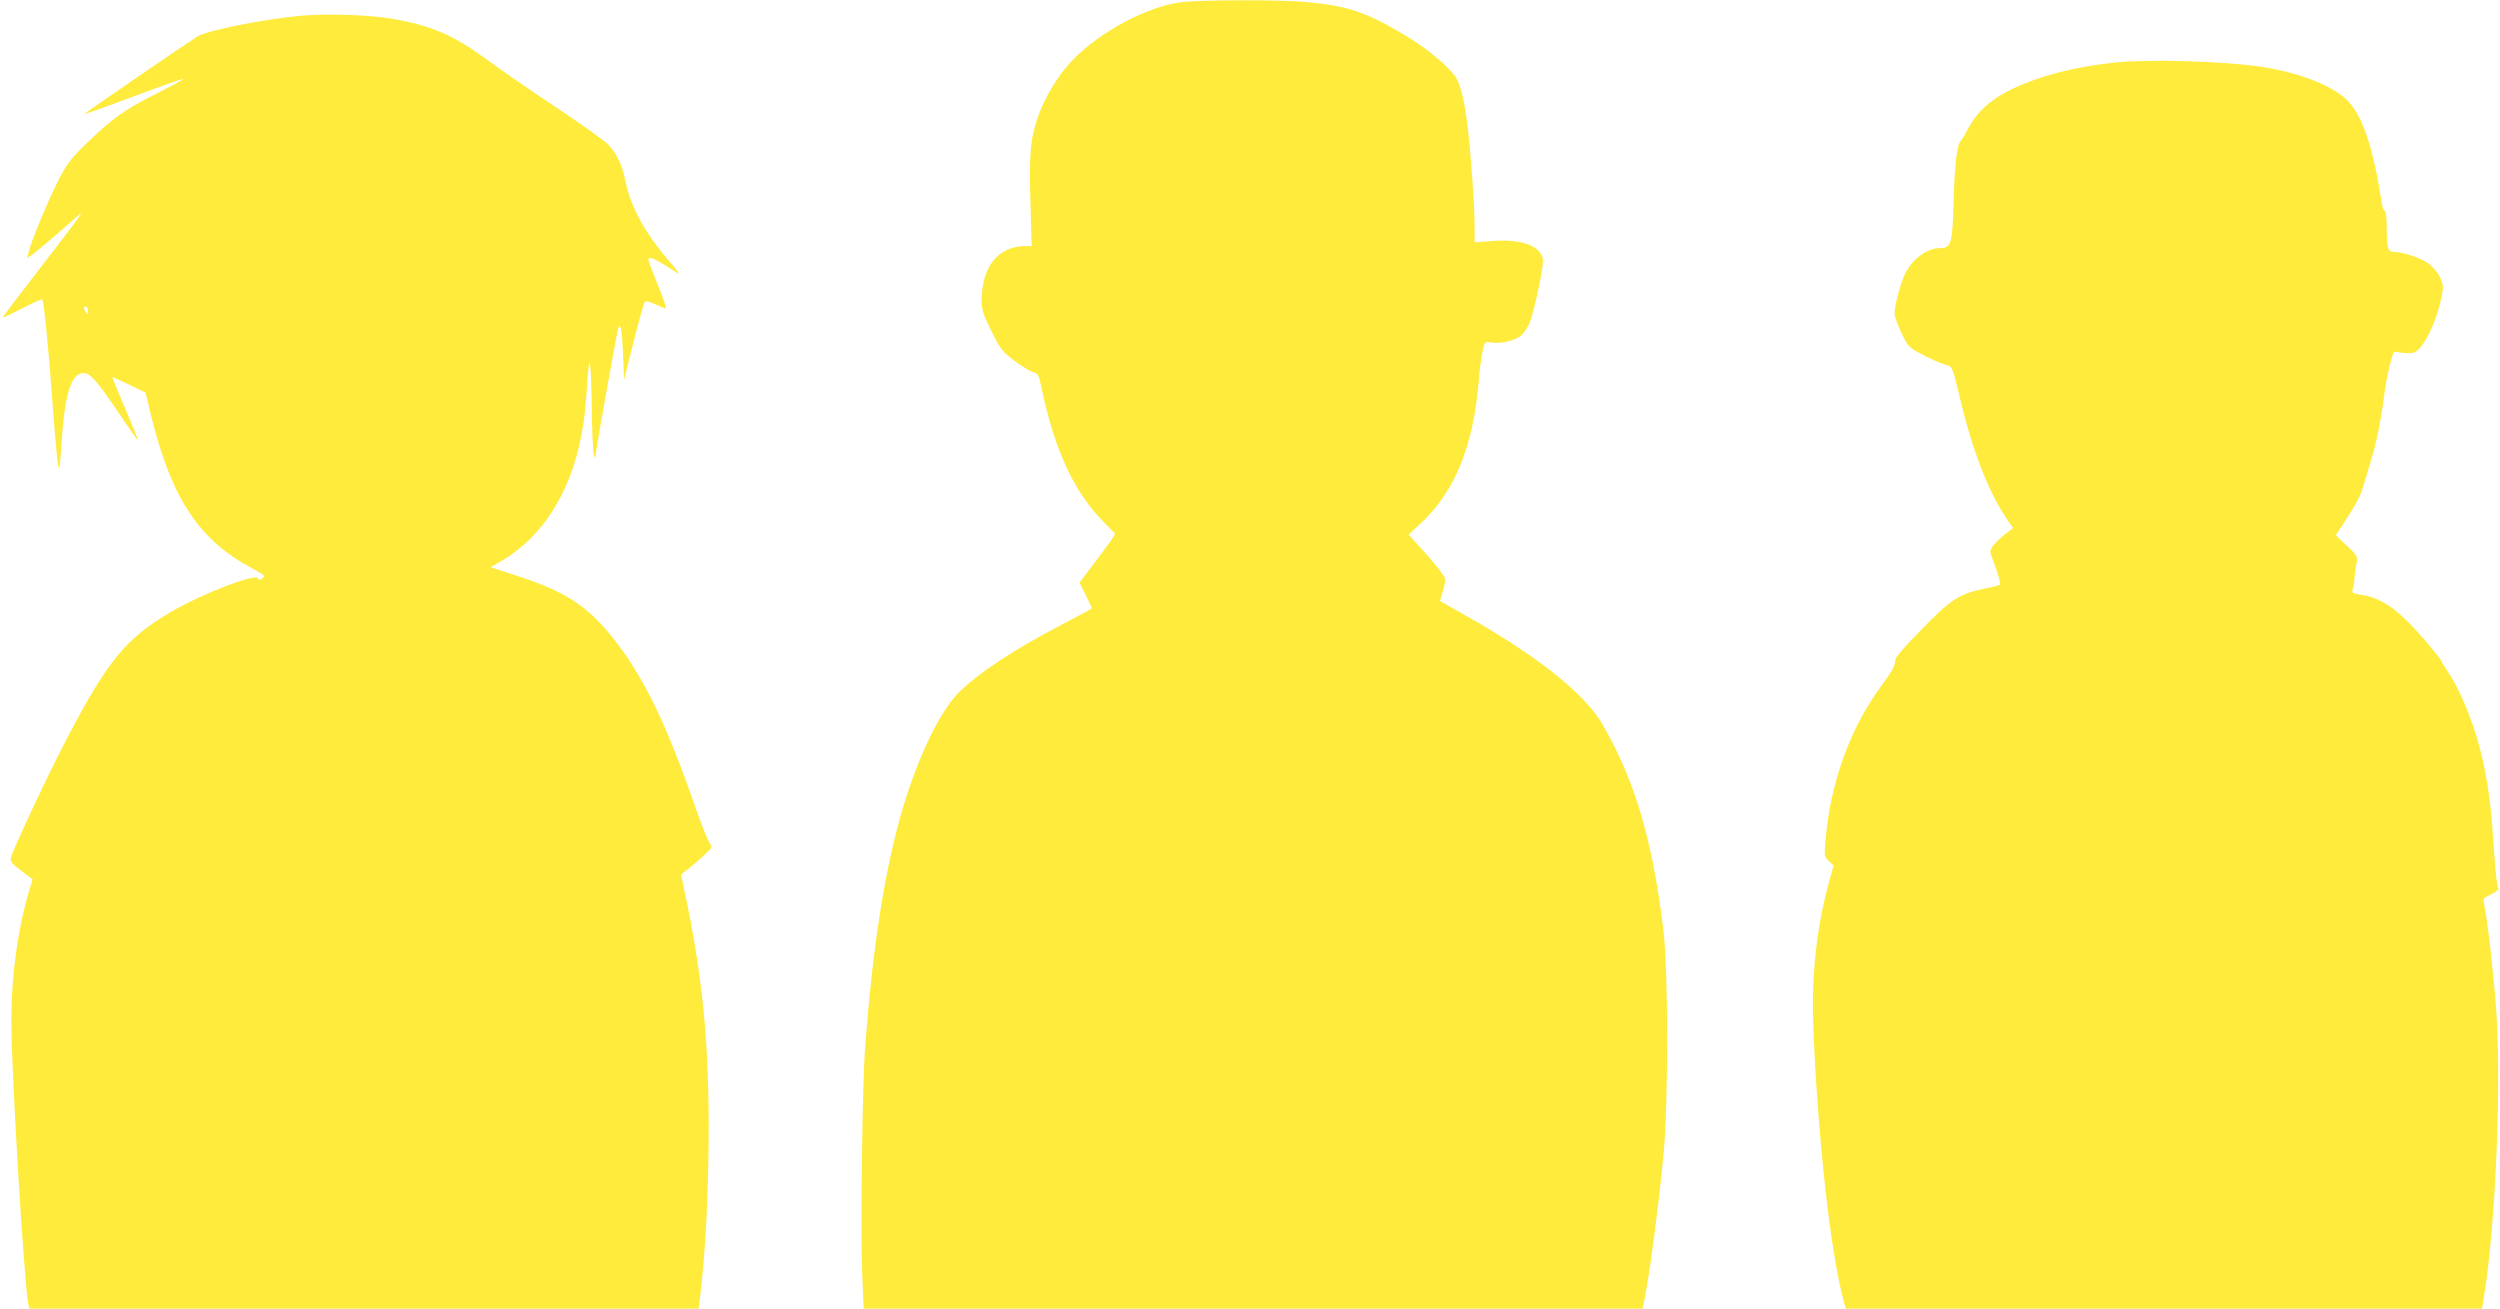
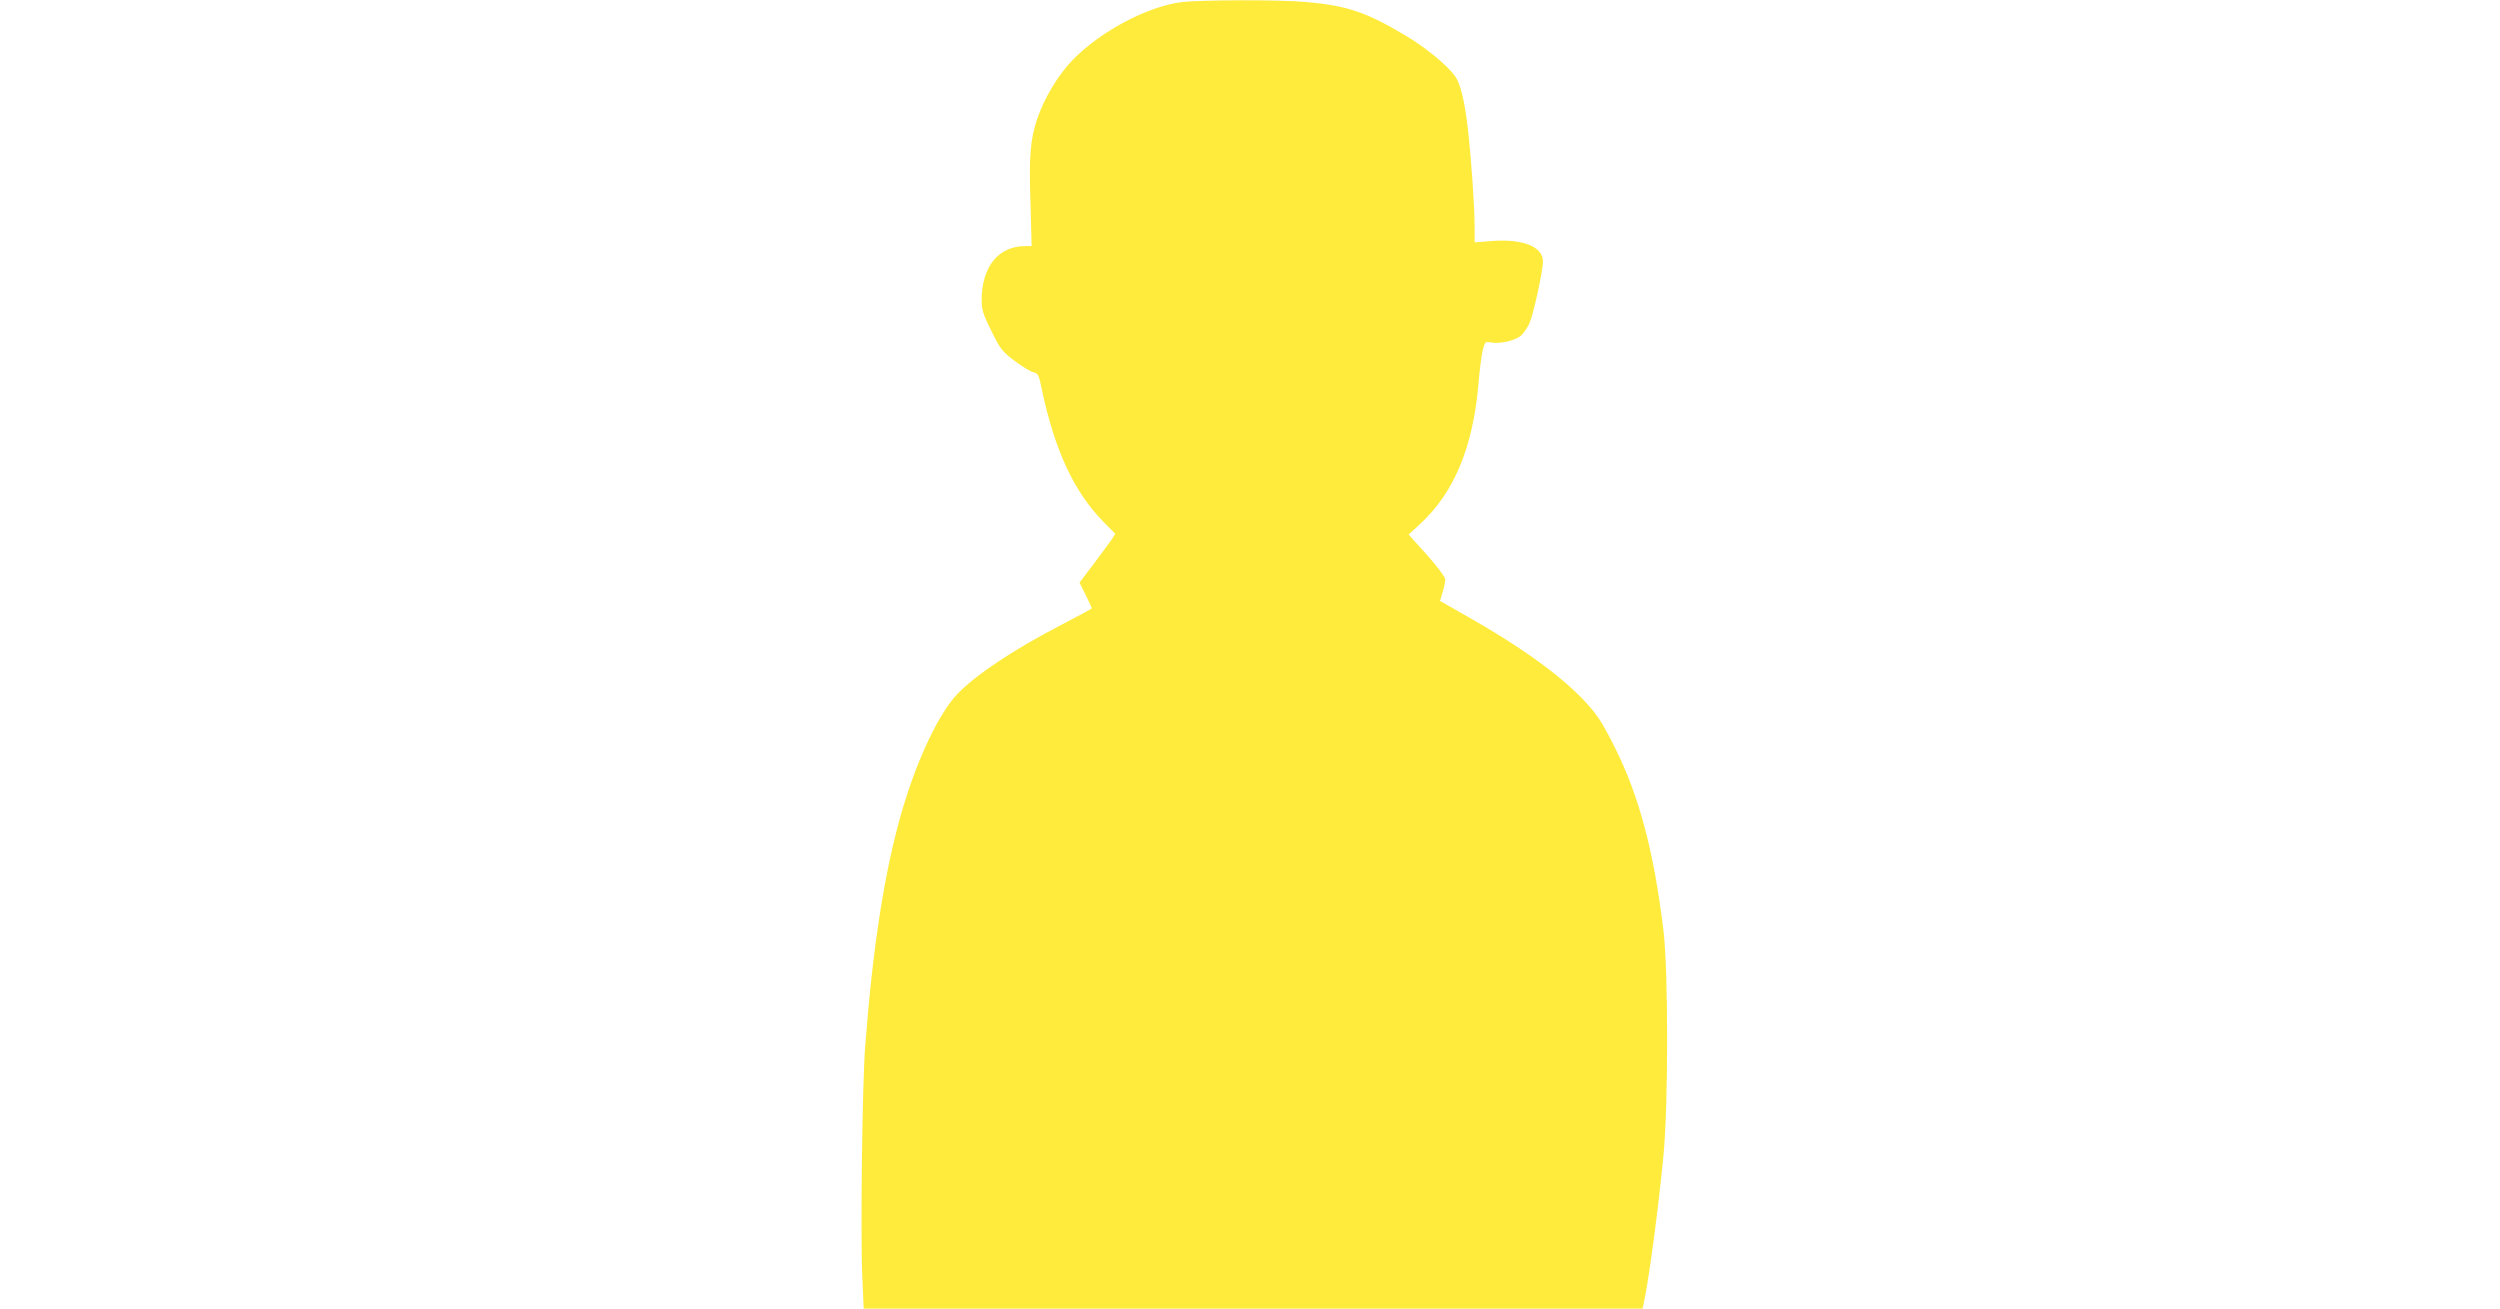
<svg xmlns="http://www.w3.org/2000/svg" version="1.0" width="1280pt" height="670pt" viewBox="0 0 1280 670" preserveAspectRatio="xMidYMid meet">
  <g transform="translate(0,670) scale(0.1,-0.1)" fill="#ffeb3b" stroke="none">
    <path d="M6049 6689 c-174 -22 -413 -149 -554 -293 -76 -77 -148 -197 -184 -303 -36 -107 -43 -191 -35 -430 l6 -223 -33 0 c-137 0 -222 -105 -223 -275 0 -52 7 -73 50 -160 45 -92 55 -104 119 -153 39 -29 82 -55 96 -58 24 -5 28 -14 43 -87 66 -312 164 -523 313 -676 l63 -64 -16 -26 c-10 -14 -51 -71 -92 -125 l-75 -99 32 -64 c17 -35 31 -65 31 -67 0 -3 -69 -40 -152 -83 -250 -130 -438 -255 -535 -355 -94 -97 -206 -332 -283 -594 -90 -307 -151 -696 -190 -1209 -15 -185 -25 -967 -15 -1178 l7 -167 1994 0 1994 0 5 23 c26 115 75 481 102 762 25 261 25 939 0 1150 -49 405 -124 689 -250 940 -27 55 -63 120 -80 145 -103 151 -333 330 -668 520 l-146 83 13 45 c8 25 14 55 14 66 -1 12 -41 65 -94 125 l-94 104 60 55 c174 161 270 394 298 718 5 66 15 141 21 168 12 48 12 48 47 42 48 -7 122 11 151 37 13 12 32 40 42 62 20 45 69 269 69 316 0 76 -102 117 -262 105 l-88 -7 0 80 c0 107 -18 359 -35 506 -17 143 -38 227 -65 265 -40 56 -150 146 -252 207 -203 121 -299 154 -513 173 -130 12 -542 11 -636 -1z" />
-     <path d="M1547 6620 c-192 -17 -487 -76 -537 -107 -48 -30 -580 -394 -580 -398 0 -1 66 22 148 52 235 88 362 133 362 129 0 -3 -64 -37 -142 -77 -161 -81 -223 -125 -355 -253 -81 -78 -99 -102 -147 -195 -53 -105 -138 -310 -150 -364 l-7 -29 30 21 c16 12 71 58 123 103 51 44 104 91 117 102 25 21 -18 -36 -267 -359 -72 -93 -130 -170 -129 -172 2 -1 47 21 101 48 53 28 100 49 102 46 9 -9 33 -251 54 -545 12 -162 25 -303 29 -315 5 -13 10 26 15 104 15 266 49 379 114 379 34 0 69 -40 182 -208 52 -77 96 -139 97 -138 2 1 -28 75 -66 164 -38 89 -68 162 -66 162 2 0 41 -18 87 -40 l83 -40 31 -129 c105 -418 245 -628 517 -772 60 -32 66 -37 52 -49 -14 -12 -18 -12 -25 0 -15 24 -290 -82 -441 -171 -234 -136 -327 -249 -541 -659 -86 -163 -274 -564 -282 -601 -5 -20 3 -31 53 -67 l58 -44 -14 -46 c-62 -205 -95 -445 -95 -682 0 -256 66 -1350 87 -1447 l5 -23 1714 0 1713 0 8 63 c25 221 36 412 42 697 9 518 -20 875 -108 1309 l-32 153 34 27 c19 14 55 46 82 70 43 40 46 45 32 61 -9 10 -42 94 -75 187 -149 432 -269 677 -426 872 -128 159 -239 231 -478 310 l-144 47 47 27 c232 132 384 387 430 722 6 44 14 133 18 200 10 168 20 105 23 -140 1 -110 6 -213 10 -230 6 -22 8 -25 9 -9 1 28 110 635 116 653 12 33 20 -9 25 -132 l5 -132 49 195 c27 107 53 199 57 204 6 6 26 2 54 -12 25 -12 50 -22 54 -22 5 0 -13 54 -40 119 -27 66 -49 124 -49 130 0 23 31 9 150 -68 14 -9 -5 18 -41 59 -126 145 -198 277 -226 409 -18 87 -40 135 -85 187 -18 20 -136 105 -263 189 -126 84 -286 193 -354 244 -176 130 -290 180 -494 215 -112 20 -333 27 -460 16z m-1097 -1512 c0 -19 -2 -20 -10 -8 -13 19 -13 30 0 30 6 0 10 -10 10 -22z" />
-     <path d="M10820 6379 c-208 -23 -377 -68 -519 -135 -108 -52 -179 -116 -225 -204 -16 -30 -32 -57 -36 -60 -19 -15 -32 -116 -37 -295 -6 -232 -12 -255 -69 -255 -66 0 -141 -54 -179 -130 -22 -42 -55 -164 -55 -203 0 -15 16 -61 35 -101 34 -71 37 -75 107 -111 40 -21 90 -44 112 -50 45 -13 40 -2 86 -195 59 -246 145 -467 233 -594 l34 -50 -40 -30 c-22 -17 -49 -43 -61 -59 -20 -27 -20 -28 -2 -75 25 -65 41 -120 35 -126 -2 -3 -38 -12 -79 -20 -131 -28 -170 -53 -323 -210 -110 -113 -137 -146 -135 -166 1 -17 -18 -52 -65 -115 -158 -211 -261 -488 -288 -773 -10 -105 -10 -106 14 -130 l25 -24 -24 -86 c-62 -226 -90 -477 -80 -732 21 -557 89 -1174 156 -1412 l11 -38 1629 0 1628 0 11 68 c59 369 88 1068 62 1457 -12 171 -45 467 -61 538 -8 38 -8 38 36 59 30 15 41 25 34 33 -5 6 -14 88 -20 181 -13 206 -25 308 -51 439 -37 182 -113 379 -190 492 -16 23 -29 45 -29 49 0 3 -31 43 -69 88 -146 172 -233 235 -344 251 -43 7 -47 9 -41 29 4 11 8 37 9 56 1 19 6 52 10 73 7 38 6 40 -49 93 l-57 53 60 92 c33 50 67 112 74 138 58 186 70 231 87 318 10 54 24 136 29 183 6 47 19 113 29 148 l17 62 41 -6 c23 -3 51 -3 63 1 46 14 116 154 141 282 11 57 11 65 -9 106 -13 26 -38 55 -60 70 -42 28 -130 57 -172 57 -33 0 -39 17 -39 128 0 45 -4 82 -10 82 -5 0 -12 17 -15 38 -46 299 -102 461 -186 537 -81 73 -254 138 -439 164 -197 29 -582 39 -750 20z" />
  </g>
</svg>